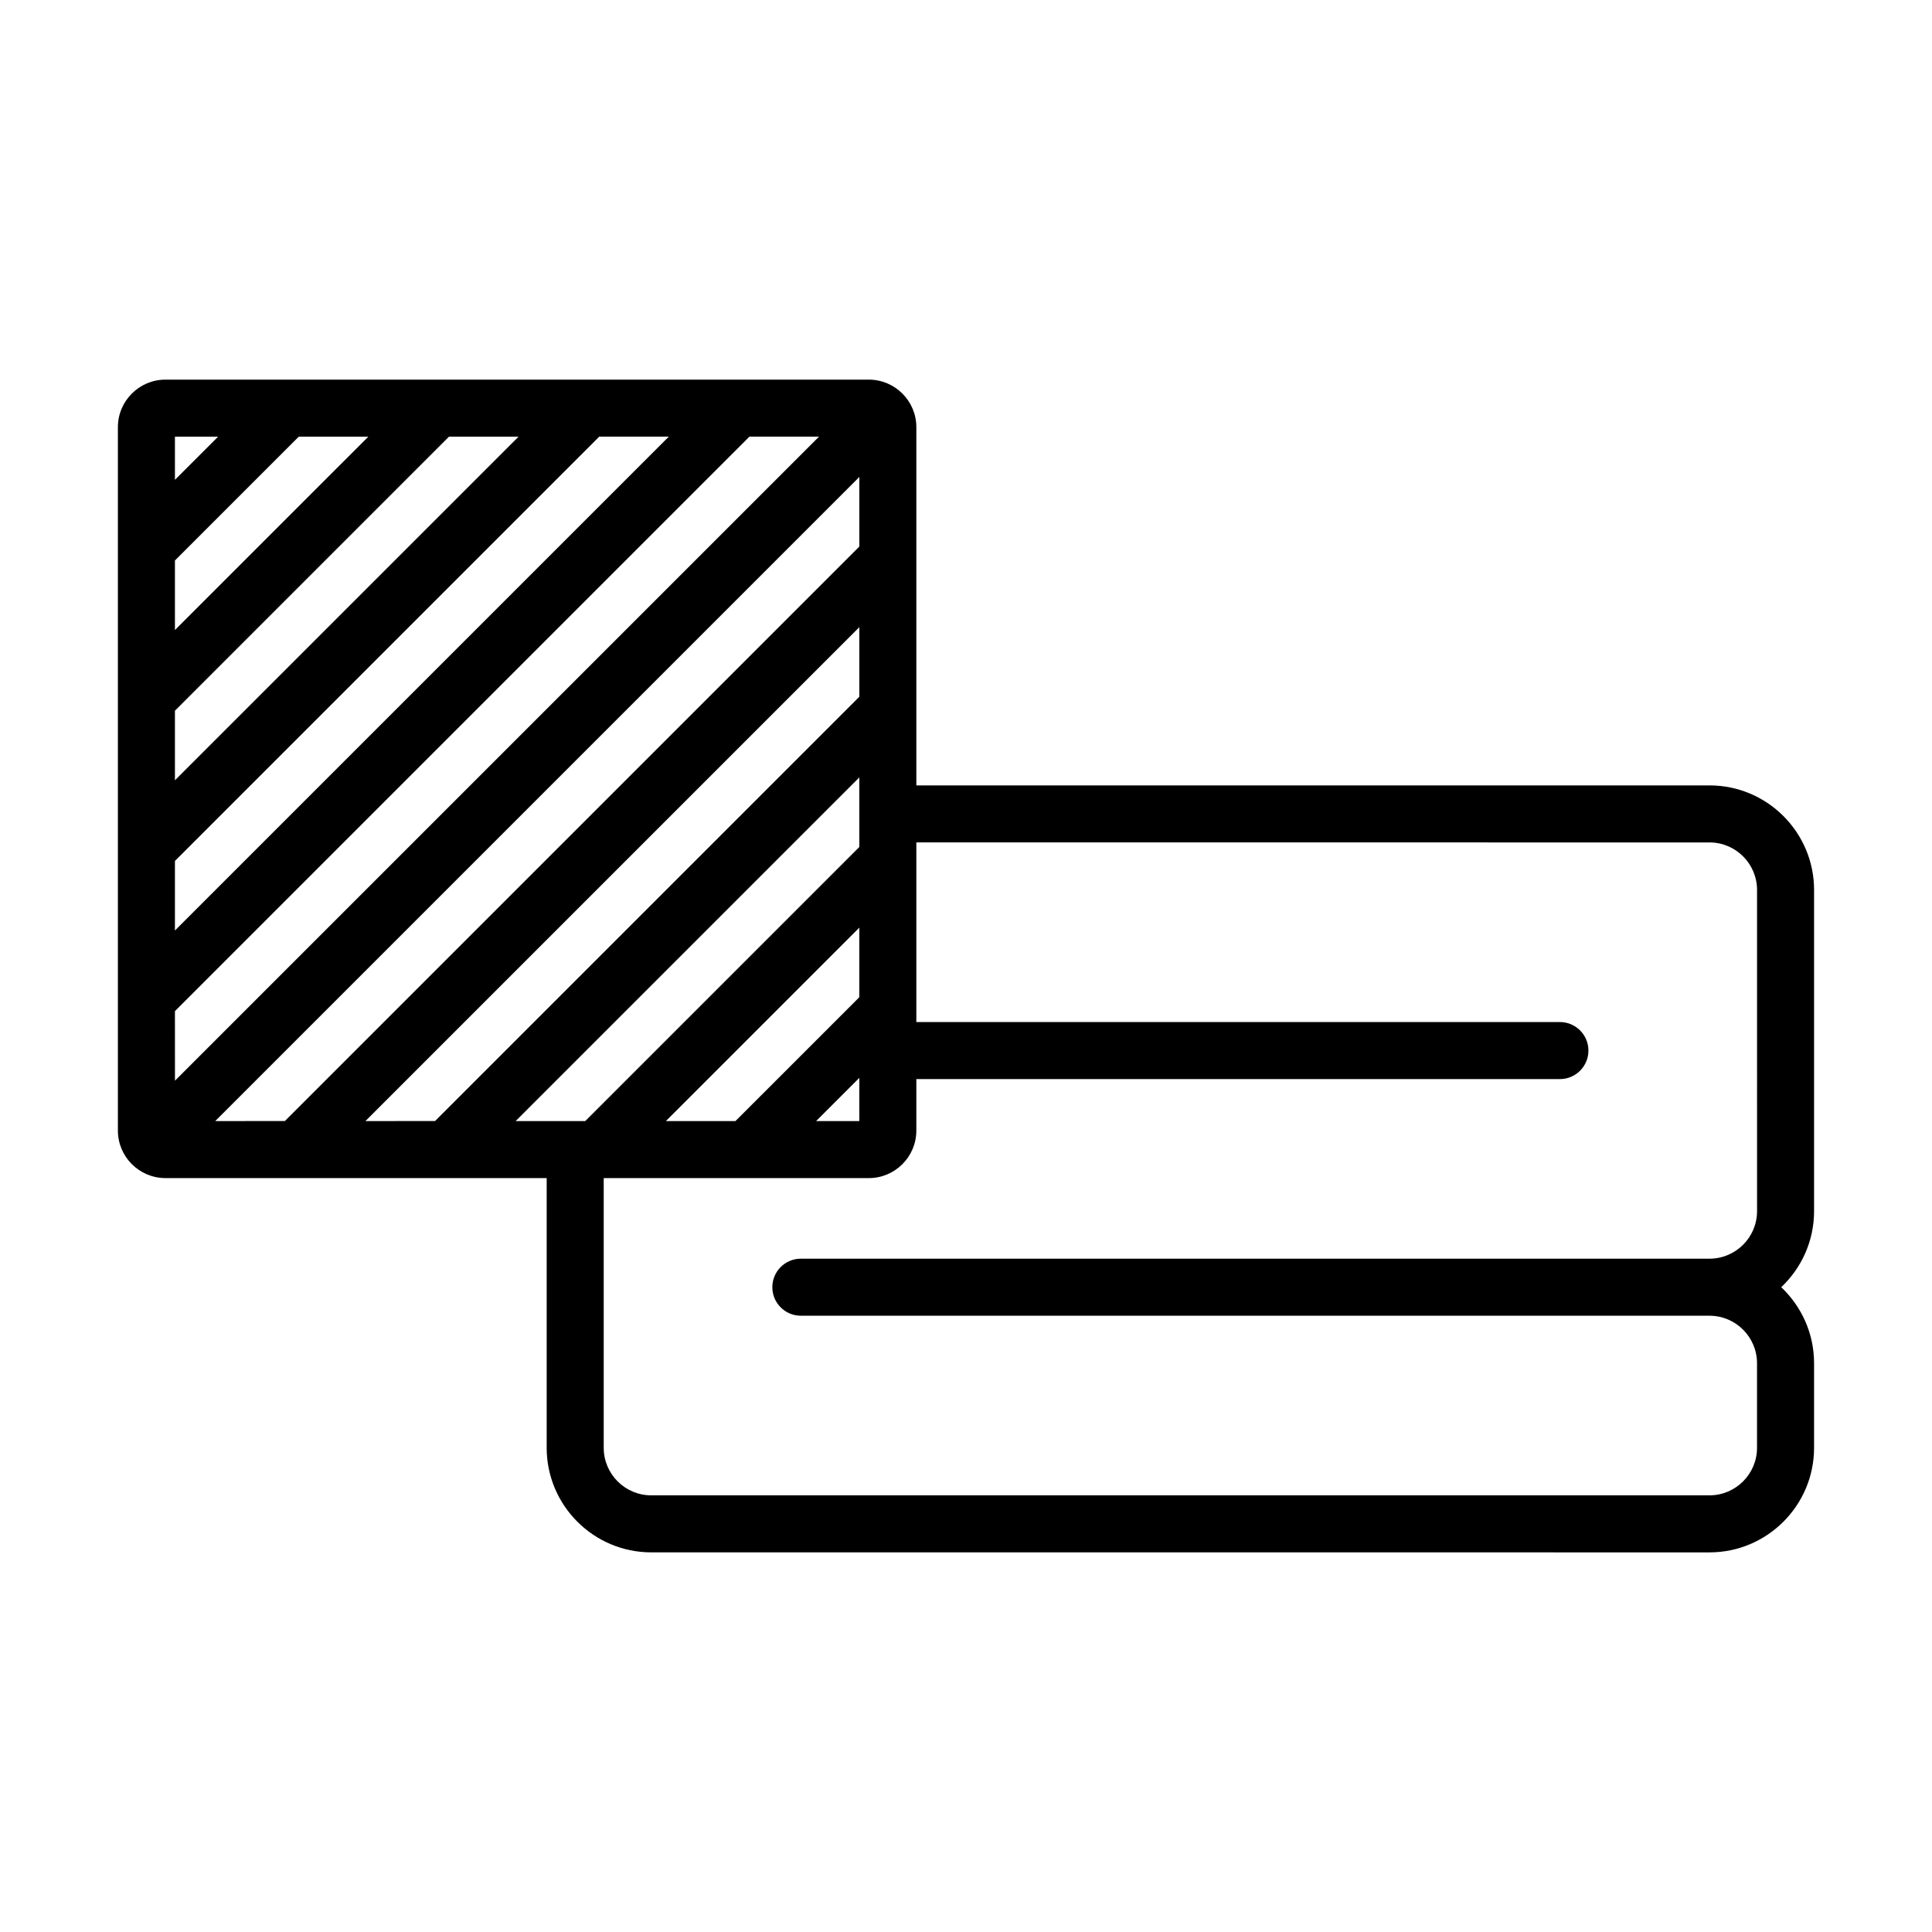
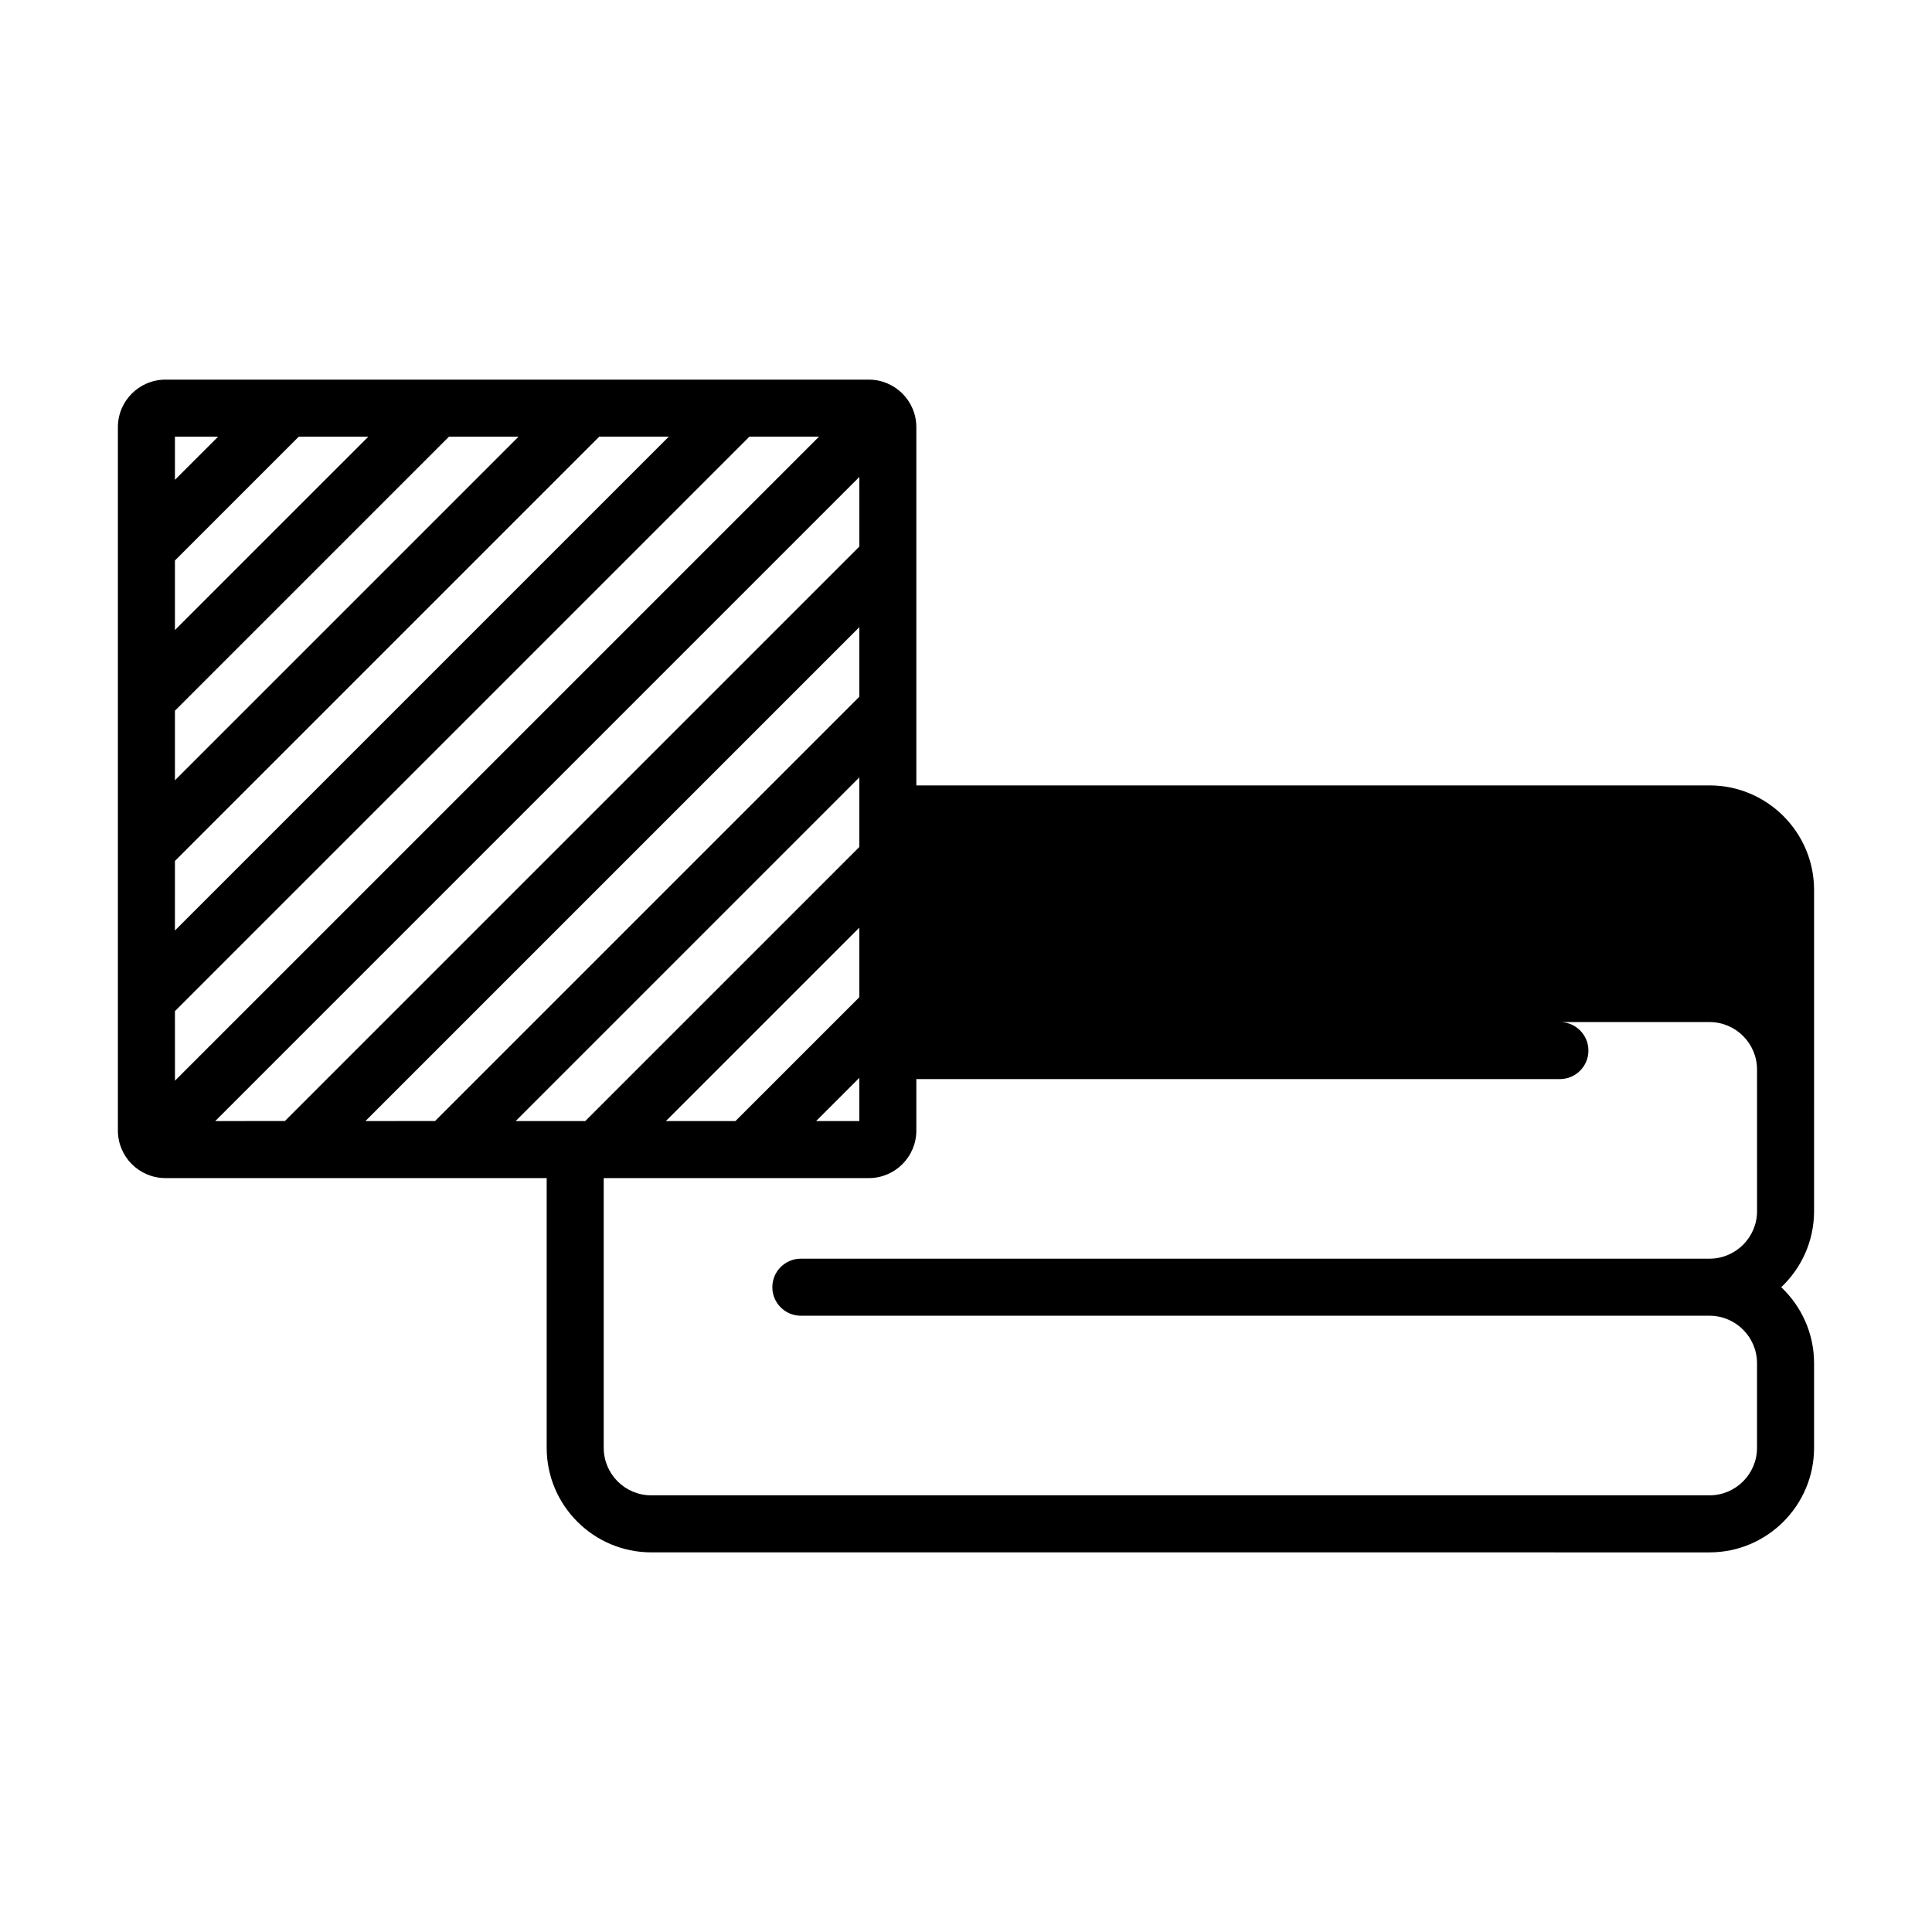
<svg xmlns="http://www.w3.org/2000/svg" fill="#000000" width="800px" height="800px" version="1.1" viewBox="144 144 512 512">
-   <path d="m624.75 379.85c0-15.277-12.434-27.711-27.711-27.711h-210.2v-94.938c0-6.945-5.648-12.594-12.594-12.594h-186.41c-6.945 0-12.594 5.652-12.594 12.594v186.41c0 6.945 5.652 12.594 12.594 12.594h101.04v71.477c0 15.277 12.434 27.711 27.711 27.711l280.45 0.004c15.277 0 27.711-12.434 27.711-27.711v-22.41c0-7.93-3.352-15.094-8.707-20.152 5.359-5.059 8.707-12.223 8.707-20.152zm-434.39-120.13h11.445l-11.445 11.441zm0 32.816 32.816-32.816h18.438l-51.254 51.25zm0 39.809 72.625-72.625h18.438l-91.062 91.062zm0 39.812 112.44-112.44h18.438l-130.88 130.88zm0 39.809 152.25-152.25h18.438l-170.68 170.68zm10.684 29.125 170.69-170.69v18.438l-152.25 152.25zm39.805 0 130.88-130.88v18.438l-112.44 112.44zm39.812 0 91.066-91.066v18.438l-72.629 72.629zm58.246 0h-18.438l51.258-51.254v18.438zm32.82-11.445v11.449h-11.449zm237.91 35.324c0 6.945-5.648 12.594-12.594 12.594h-240.81c-4.172 0-7.559 3.387-7.559 7.559s3.387 7.559 7.559 7.559h240.8c6.945 0 12.594 5.648 12.594 12.594v22.41c0 6.945-5.648 12.594-12.594 12.594h-280.45c-6.945 0-12.594-5.648-12.594-12.594v-71.477h70.254c6.945 0 12.594-5.648 12.594-12.594v-13.645h170.55c4.172 0 7.559-3.387 7.559-7.559s-3.387-7.559-7.559-7.559h-170.55v-47.602l210.2 0.004c6.945 0 12.594 5.648 12.594 12.594z" />
+   <path d="m624.75 379.85c0-15.277-12.434-27.711-27.711-27.711h-210.2v-94.938c0-6.945-5.648-12.594-12.594-12.594h-186.41c-6.945 0-12.594 5.652-12.594 12.594v186.41c0 6.945 5.652 12.594 12.594 12.594h101.04v71.477c0 15.277 12.434 27.711 27.711 27.711l280.45 0.004c15.277 0 27.711-12.434 27.711-27.711v-22.41c0-7.93-3.352-15.094-8.707-20.152 5.359-5.059 8.707-12.223 8.707-20.152zm-434.39-120.13h11.445l-11.445 11.441zm0 32.816 32.816-32.816h18.438l-51.254 51.25zm0 39.809 72.625-72.625h18.438l-91.062 91.062zm0 39.812 112.44-112.44h18.438l-130.88 130.88zm0 39.809 152.25-152.25h18.438l-170.68 170.68zm10.684 29.125 170.69-170.69v18.438l-152.25 152.25zm39.805 0 130.88-130.88v18.438l-112.44 112.44zm39.812 0 91.066-91.066v18.438l-72.629 72.629zm58.246 0h-18.438l51.258-51.254v18.438zm32.82-11.445v11.449h-11.449zm237.91 35.324c0 6.945-5.648 12.594-12.594 12.594h-240.81c-4.172 0-7.559 3.387-7.559 7.559s3.387 7.559 7.559 7.559h240.8c6.945 0 12.594 5.648 12.594 12.594v22.41c0 6.945-5.648 12.594-12.594 12.594h-280.45c-6.945 0-12.594-5.648-12.594-12.594v-71.477h70.254c6.945 0 12.594-5.648 12.594-12.594v-13.645h170.55c4.172 0 7.559-3.387 7.559-7.559s-3.387-7.559-7.559-7.559h-170.55l210.2 0.004c6.945 0 12.594 5.648 12.594 12.594z" />
</svg>